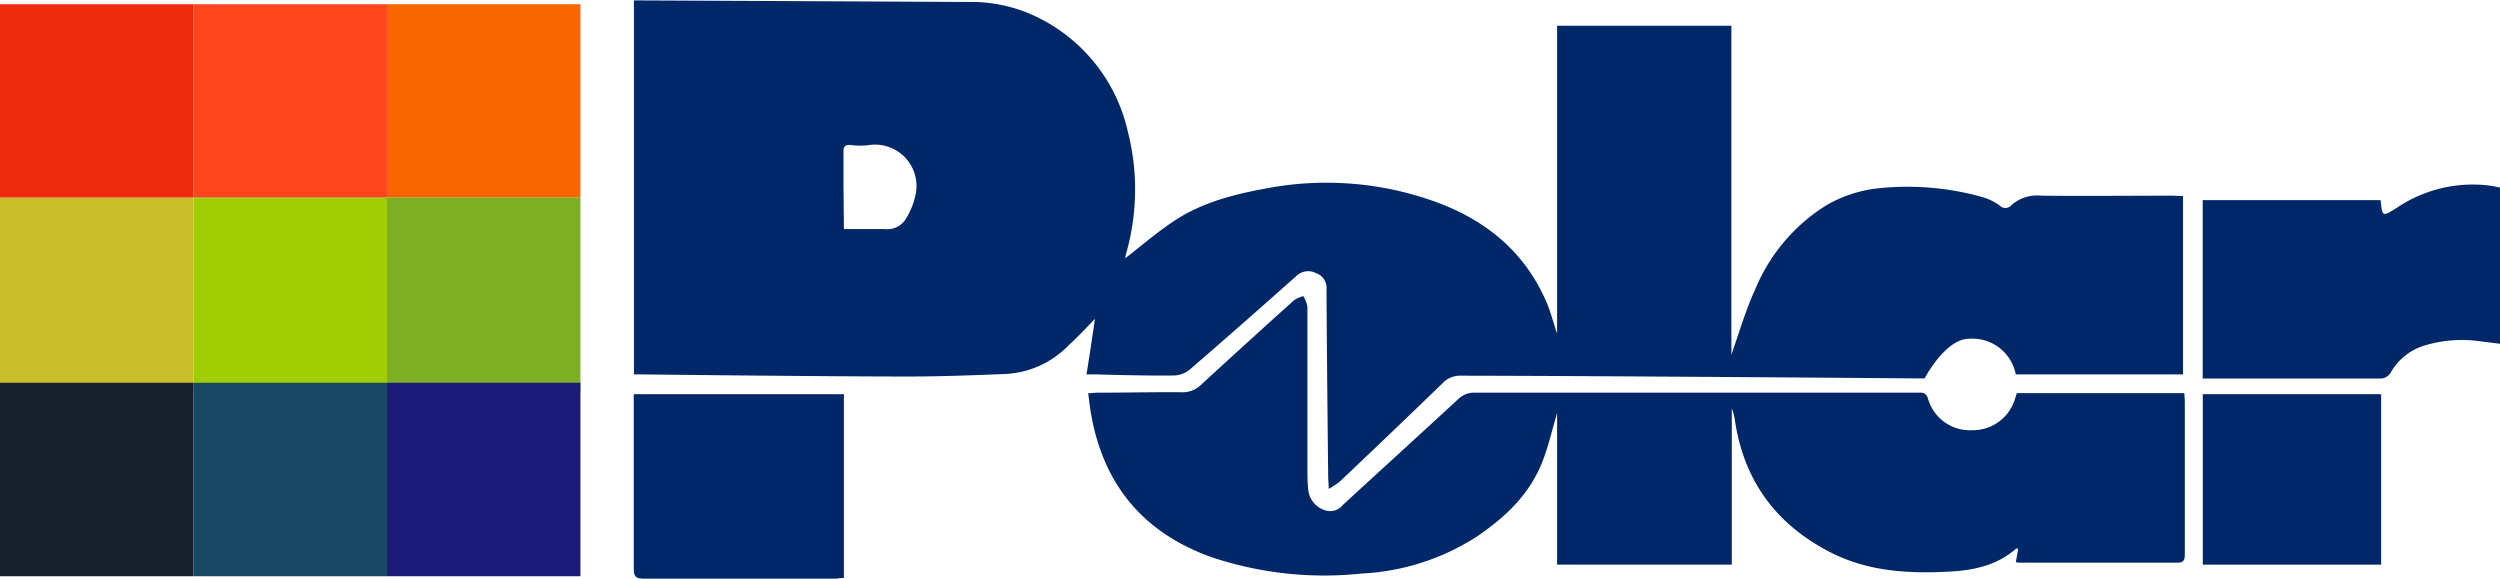
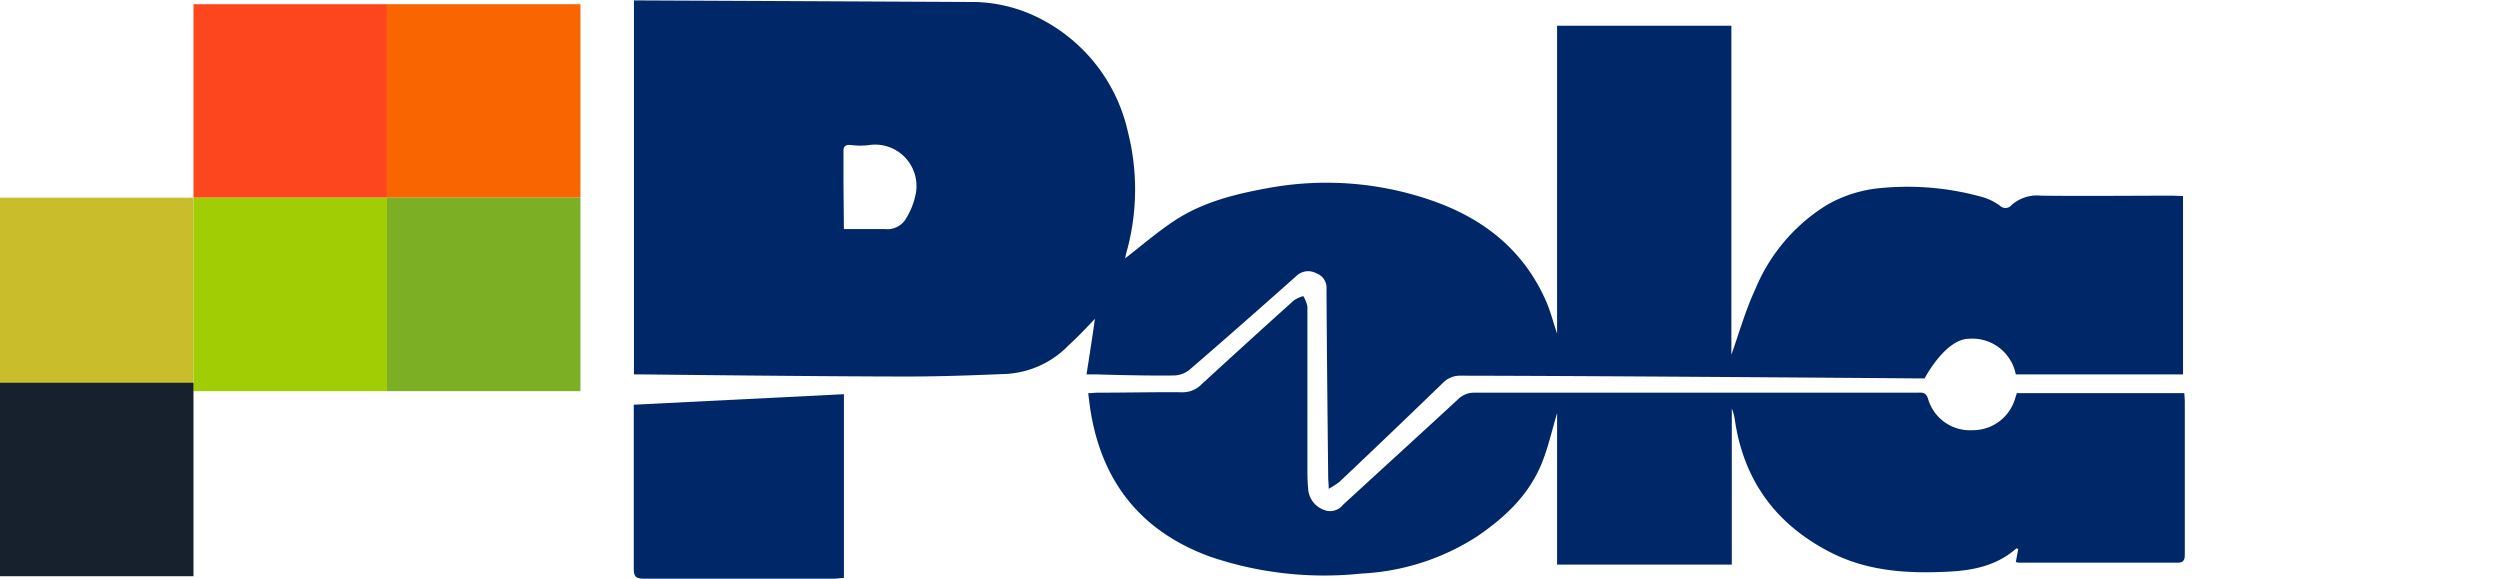
<svg xmlns="http://www.w3.org/2000/svg" width="297.19" height="68.81" viewBox="0 0 297.19 68.81">
  <defs>
    <style>.cls-1{fill:#002868;}.cls-2{fill:#ee2b0e;}.cls-3{fill:#fd461e;}.cls-4{fill:#f96501;}.cls-5{fill:#c9bd2b;}.cls-6{fill:#a1cd04;}.cls-7{fill:#7caf24;}.cls-8{fill:#16212d;}.cls-9{fill:#194864;}.cls-10{fill:#1b1c79;}</style>
  </defs>
  <g id="レイヤー_2" data-name="レイヤー 2">
    <g id="レイヤー_1-2" data-name="レイヤー 1">
      <path class="cls-1" d="M259.51,23.31v21.2H239.63a5.26,5.26,0,0,0-5.55-4.24c-2.83,0-5.29,4.71-5.29,4.71h-1.33s-35.88-.29-53.81-.32a2.84,2.84,0,0,0-2.14.87q-6.1,5.91-12.27,11.74a9.68,9.68,0,0,1-1.29.84c0-.68-.06-1-.06-1.4-.08-7.45-.16-14.9-.2-22.36a1.82,1.82,0,0,0-1.23-1.87,2,2,0,0,0-2.33.31c-4.22,3.75-8.46,7.49-12.74,11.18a3.11,3.11,0,0,1-1.7.66c-3.09.07-9.27-.12-9.27-.12h-1.26s.69-4.34,1-6.61c-1,1.05-2,2.12-3.1,3.12a11.2,11.2,0,0,1-7.39,3.43c-3.82.16-7.65.3-11.47.31-10.54,0-31.61-.25-31.61-.25H75.36V.05c.35,0,.67,0,1,0q19.86.09,39.73.19a18,18,0,0,1,6,1.26,20,20,0,0,1,12,14.22A27.77,27.77,0,0,1,133.91,30c-.09.31-.14.64-.16.71,1.85-1.42,3.73-3.06,5.8-4.43,3.5-2.33,7.54-3.28,11.63-4a38.11,38.11,0,0,1,19.12,1.59c6.15,2.15,10.89,5.94,13.52,12,.49,1.13.8,2.35,1.28,3.79V3.06h20.72V42.17c.85-2.38,1.64-5.19,2.85-7.81a21.31,21.31,0,0,1,8.51-10,15.6,15.6,0,0,1,6.34-2,32.94,32.94,0,0,1,12.22,1.09,6.61,6.61,0,0,1,2,1,.93.93,0,0,0,1.39-.08,4.61,4.61,0,0,1,3.53-1.11c5.21.06,10.42,0,15.63,0ZM100.32,27.23c1.74,0,3.29,0,4.85,0a2.58,2.58,0,0,0,2.46-1.13,8.74,8.74,0,0,0,1.26-3.23,4.92,4.92,0,0,0-5.62-5.62,7.88,7.88,0,0,1-2,0c-.71-.09-1,.1-1,.69,0,1.26,0,2.51,0,3.76Z" />
      <path class="cls-1" d="M185.1,67.12v-18c-.6,2-1,3.82-1.67,5.56-1.5,4-4.41,6.76-7.89,9.12a27.78,27.78,0,0,1-13.67,4.38,42.13,42.13,0,0,1-18-2c-8.24-3-12.92-8.91-14.26-17.52-.09-.59-.15-1.2-.25-1.92.43,0,.79-.06,1.14-.06,3.32,0,6.65-.08,10-.05a3.11,3.11,0,0,0,2.32-.93q5.44-5,11-10a4,4,0,0,1,1.11-.5,3.77,3.77,0,0,1,.49,1.24c0,6.29,0,12.58,0,18.86,0,1,0,1.9.09,2.84a2.86,2.86,0,0,0,1.94,2.5,1.94,1.94,0,0,0,2.19-.62c4.59-4.22,9.2-8.41,13.78-12.64a2.65,2.65,0,0,1,1.79-.7q26.32,0,52.66,0c.55,0,1.06-.12,1.32.7a5.18,5.18,0,0,0,5.28,3.76,5.23,5.23,0,0,0,5.11-3.88c.06-.16.11-.32.17-.53h19.92c0,.34.05.66.05,1,0,6,0,12.11,0,18.16,0,.65-.11,1-.88,1-6.2,0-12.4,0-18.6,0-.17,0-.33,0-.61-.07l.29-1.57c-.1,0-.19-.08-.22-.06-2.27,2-5,2.61-8,2.76-4.75.25-9.4,0-13.78-2.13-6.61-3.28-10.56-8.48-11.67-15.78a6.08,6.08,0,0,0-.38-1.48V67.12Z" />
-       <path class="cls-1" d="M283,23.79c.2,2,.19,2,1.93.91A16.1,16.1,0,0,1,296,22.07c.4.05.79.15,1.22.23V40.87l-2.33-.29a15.31,15.31,0,0,0-6.66.49,6.9,6.9,0,0,0-4.09,3.33A1.48,1.48,0,0,1,283,45c-5.81,0-11.62,0-17.44,0h-3.71V23.79Z" />
-       <path class="cls-1" d="M100.32,46.86V68.7c-.39,0-.75.09-1.1.09-7.57,0-15.14,0-22.71,0-.94,0-1.18-.28-1.17-1.2,0-6.49,0-13,0-19.48V46.86Z" />
-       <path class="cls-1" d="M261.86,46.86h21.2V67.12h-21.2Z" />
-       <rect class="cls-2" y="0.5" width="23" height="23" />
+       <path class="cls-1" d="M100.32,46.86V68.7c-.39,0-.75.09-1.1.09-7.57,0-15.14,0-22.71,0-.94,0-1.18-.28-1.17-1.2,0-6.49,0-13,0-19.48Z" />
      <rect class="cls-3" x="23" y="0.5" width="23" height="23" />
      <rect class="cls-4" x="46" y="0.5" width="23" height="23" />
      <rect class="cls-5" y="23.5" width="23" height="23" />
      <rect class="cls-6" x="23" y="23.5" width="23" height="23" />
      <rect class="cls-7" x="46" y="23.5" width="23" height="23" />
      <rect class="cls-8" y="45.5" width="23" height="23" />
-       <rect class="cls-9" x="23" y="45.5" width="23" height="23" />
-       <rect class="cls-10" x="46" y="45.5" width="23" height="23" />
    </g>
  </g>
</svg>